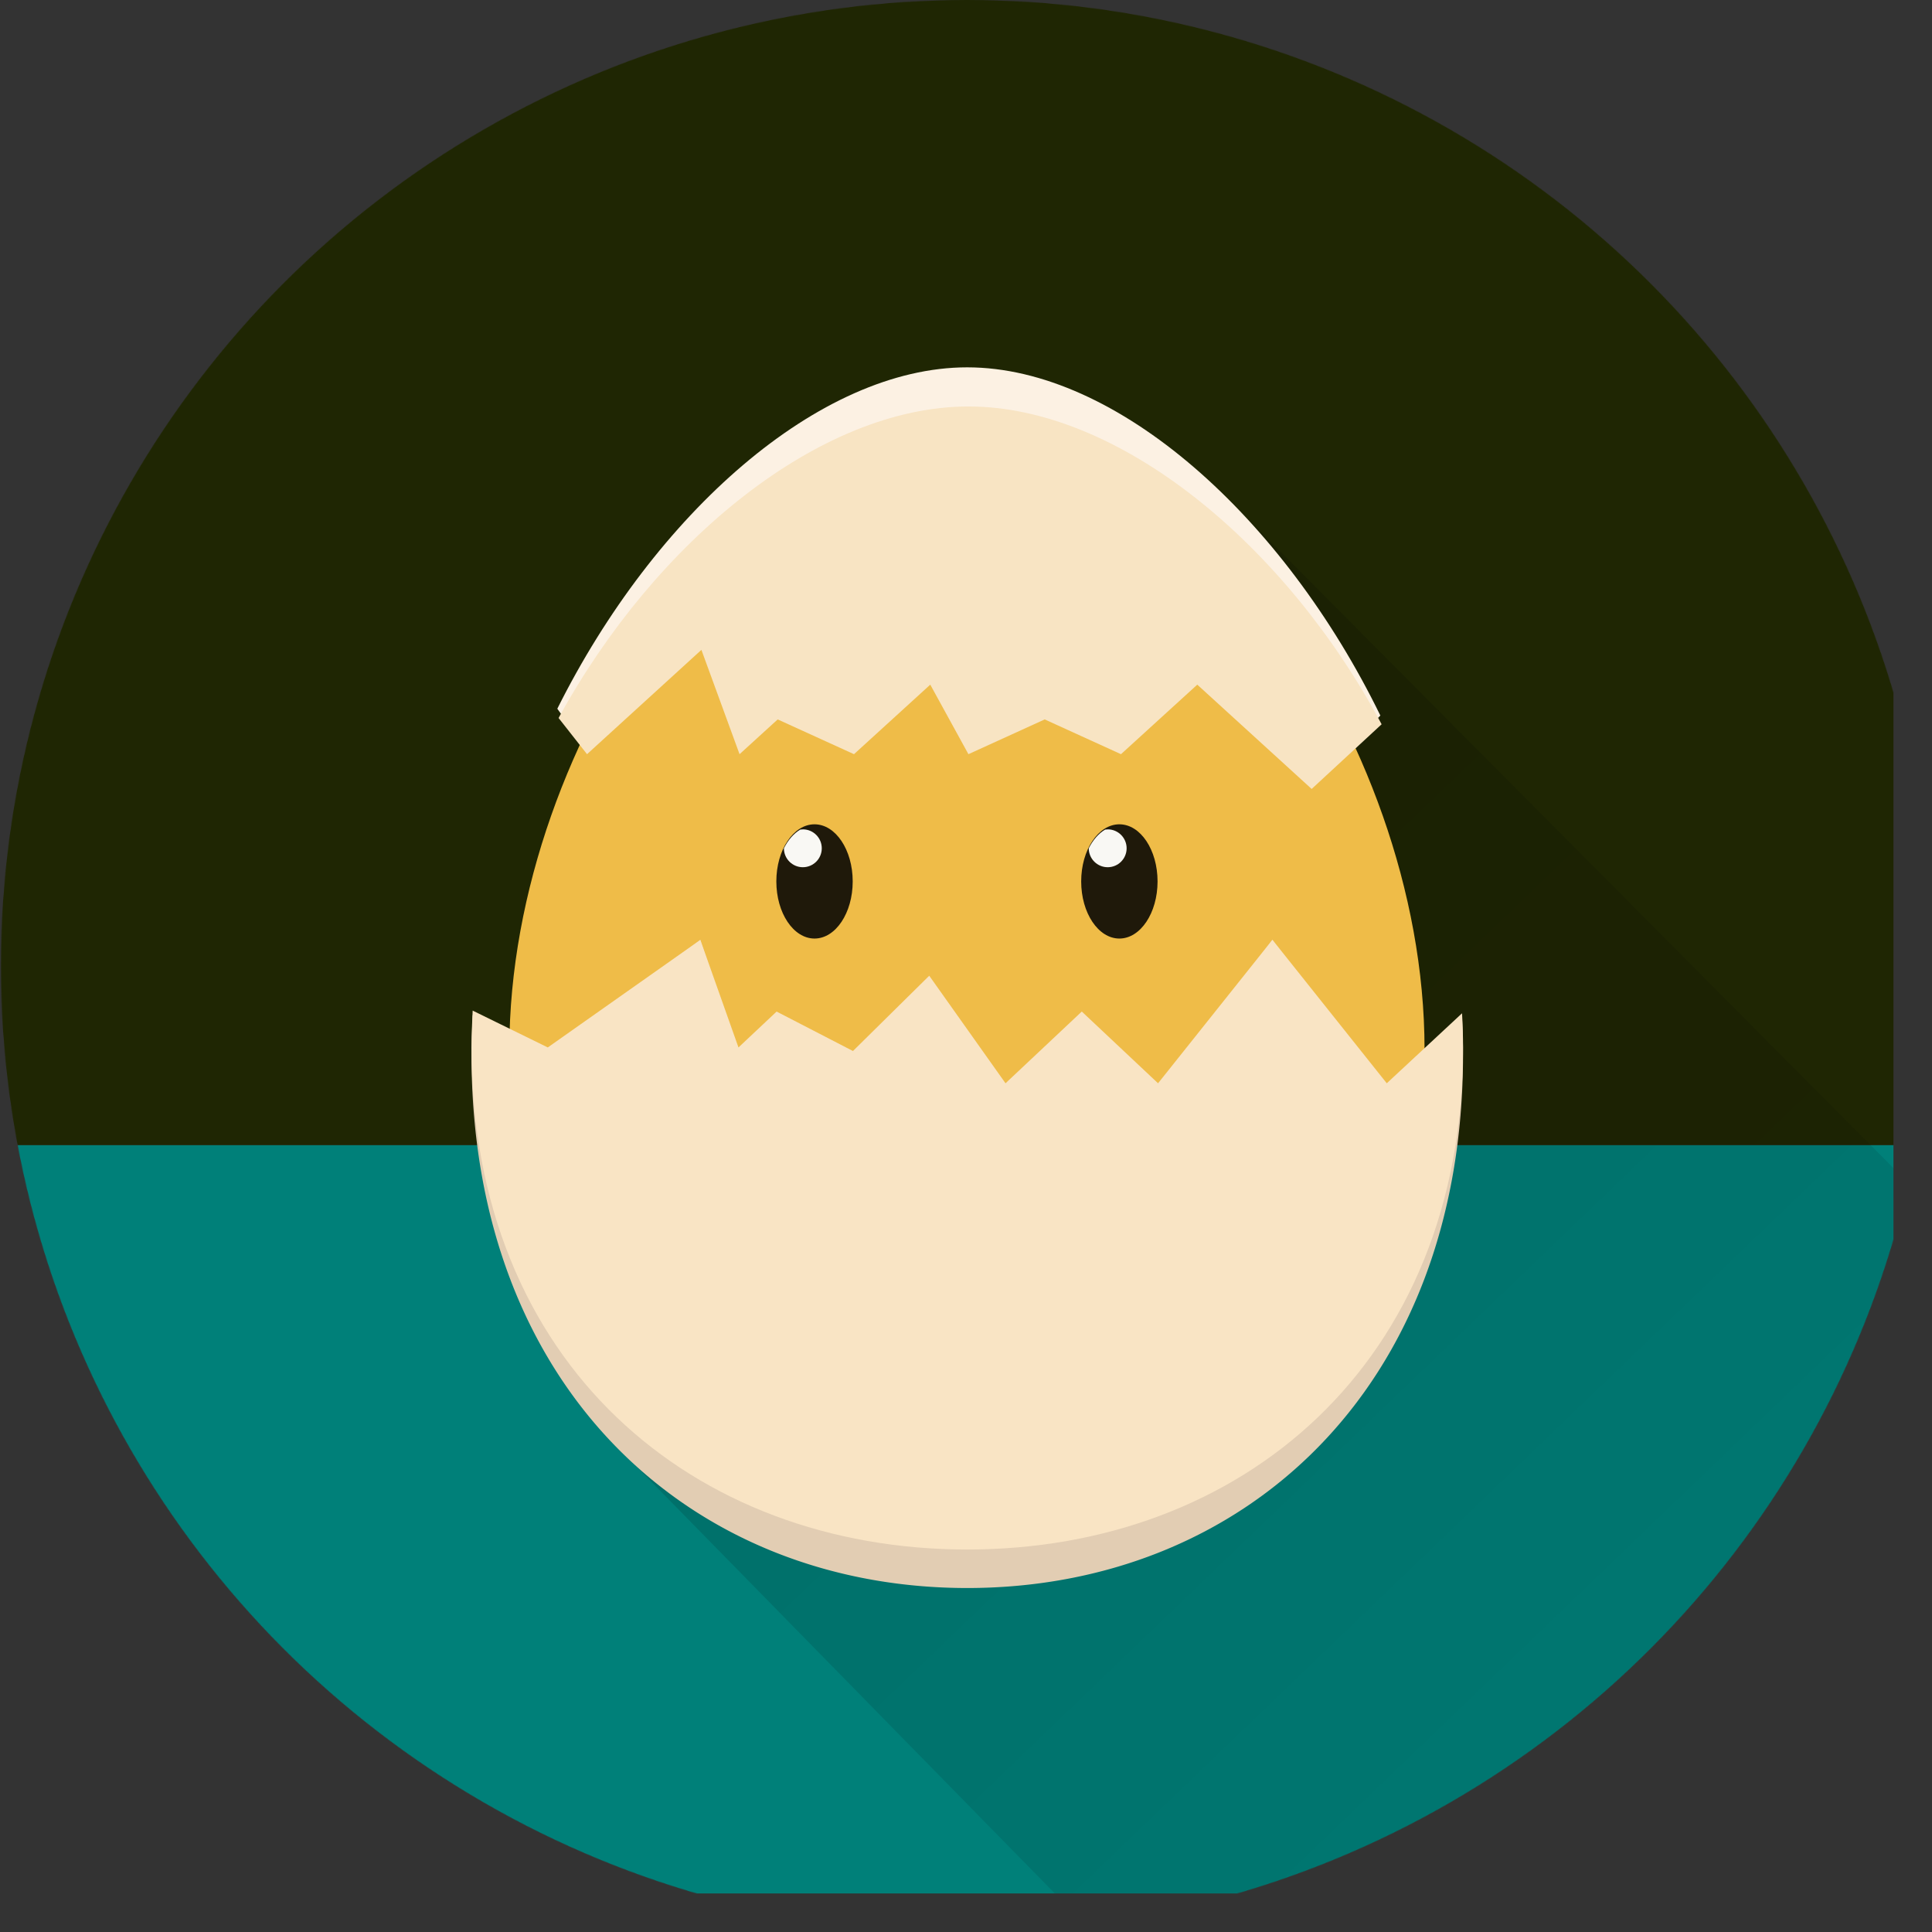
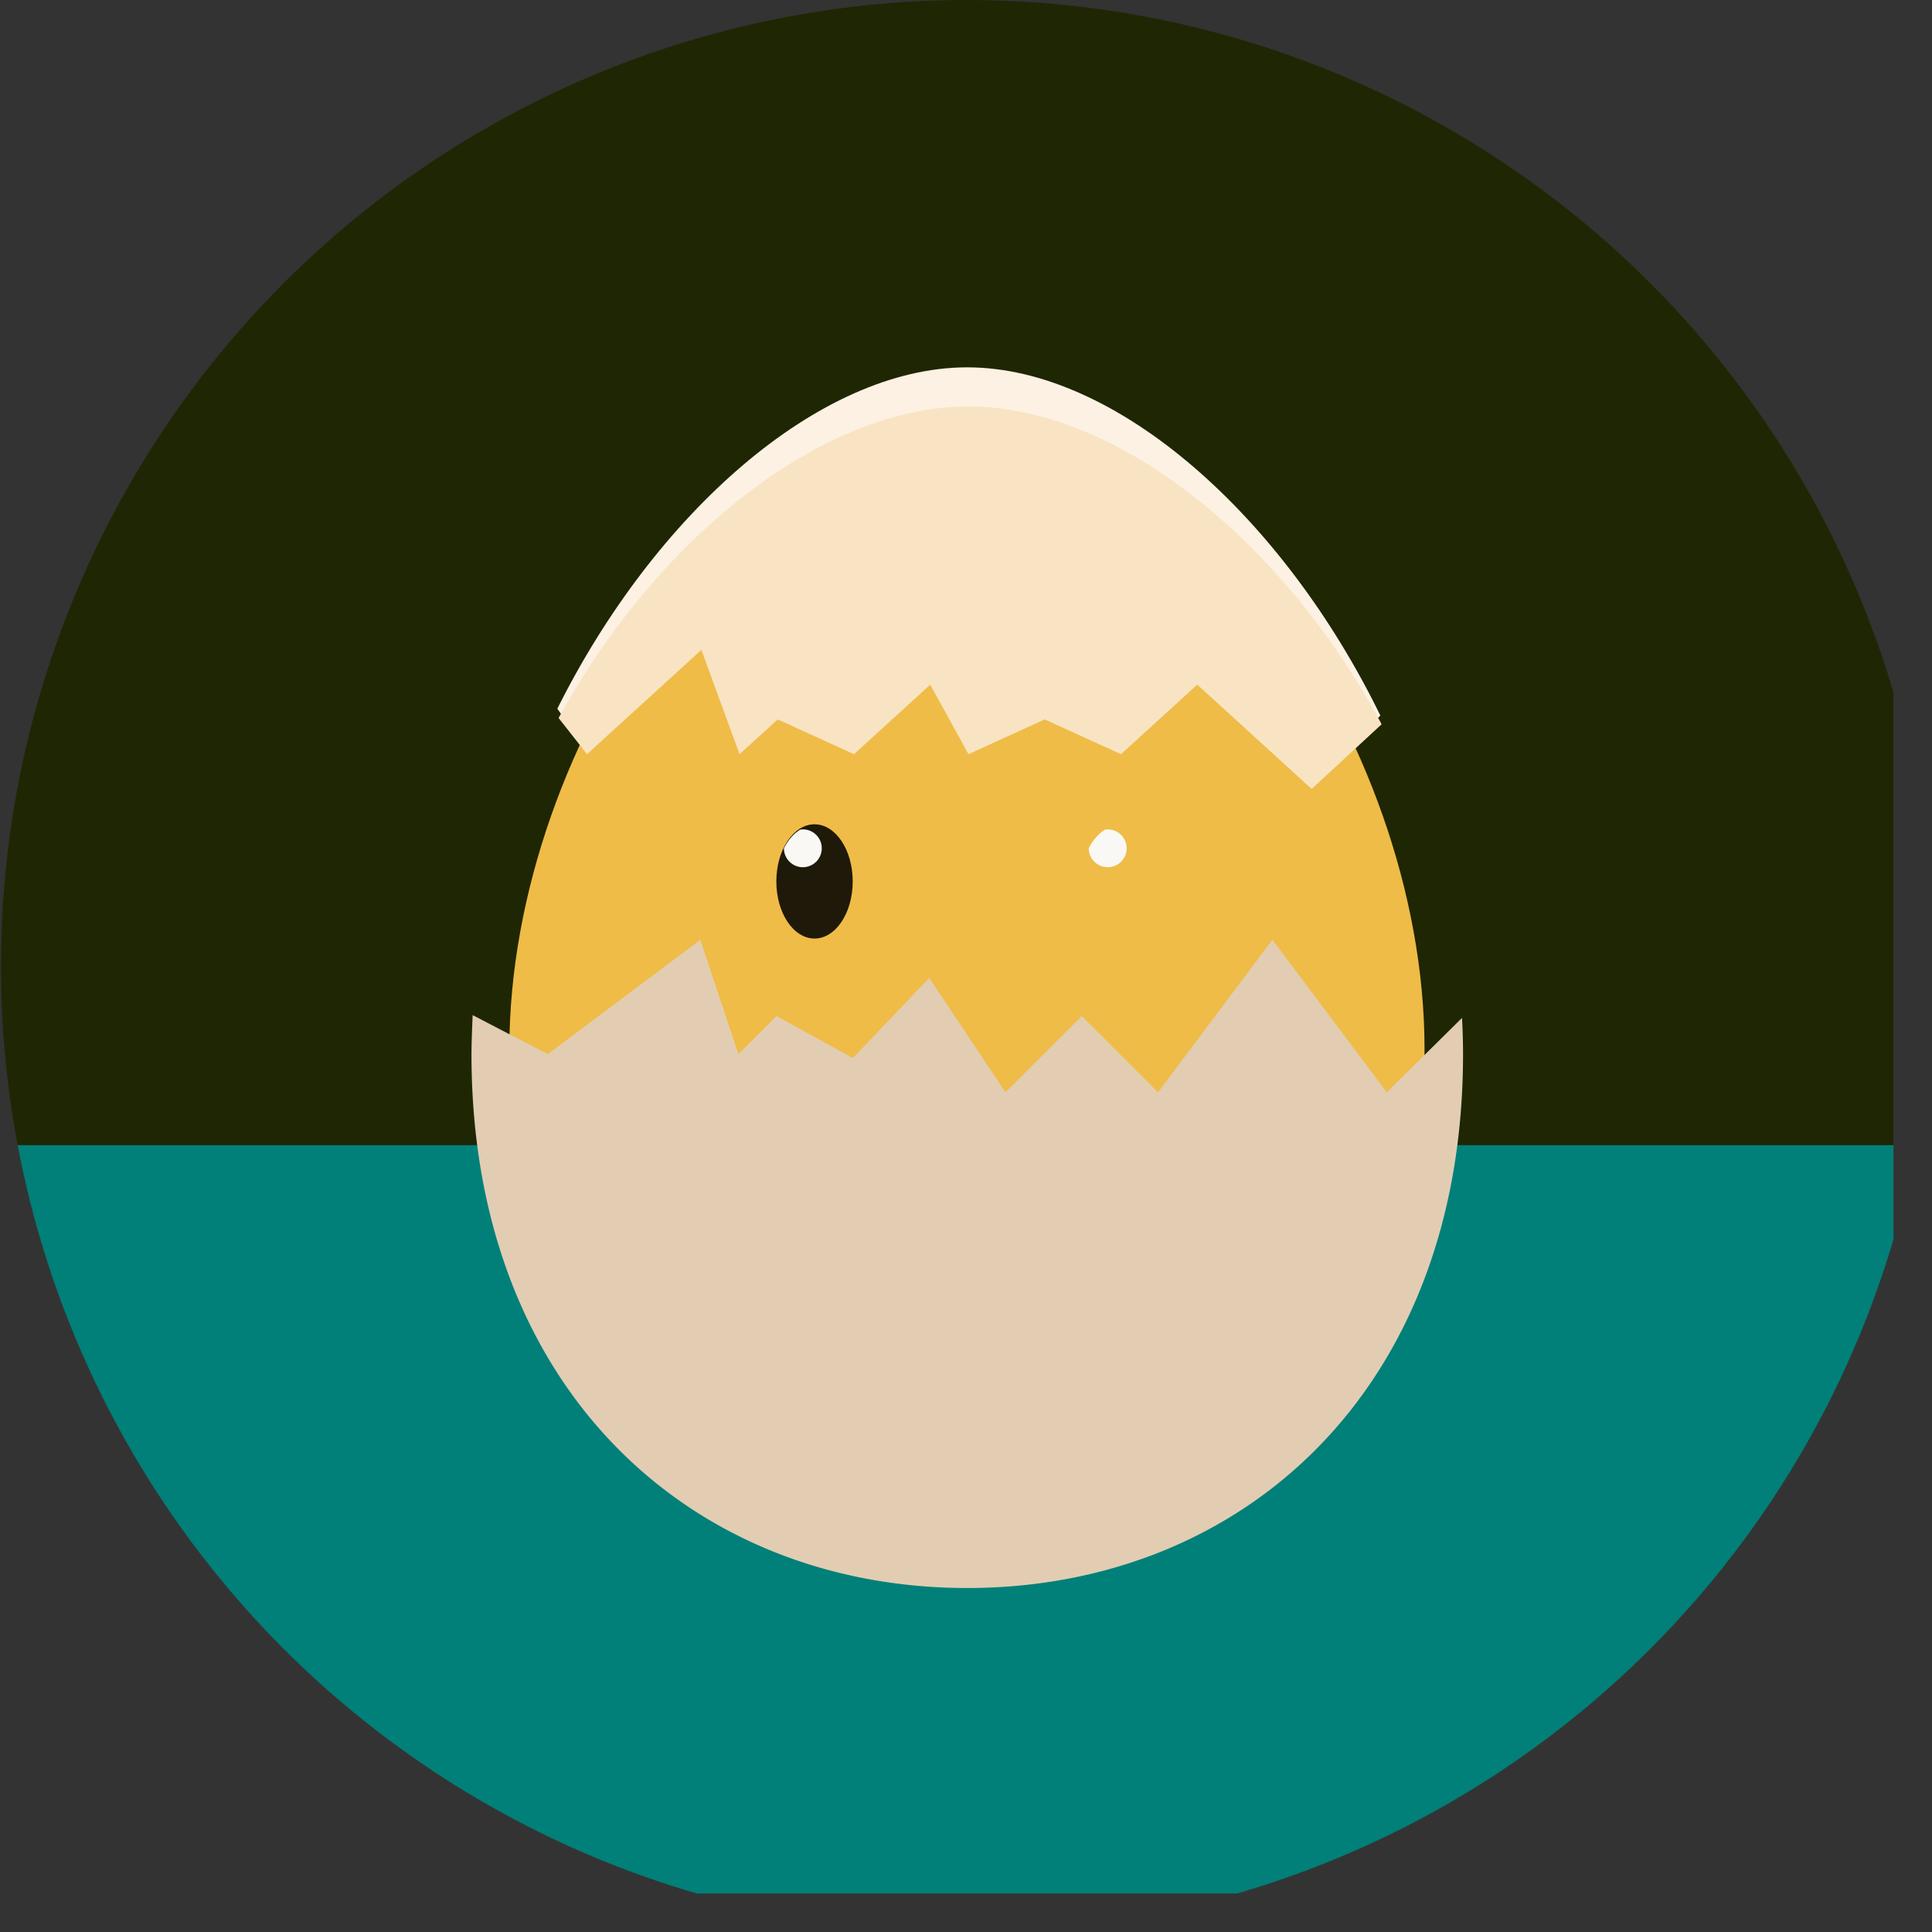
<svg xmlns="http://www.w3.org/2000/svg" xmlns:xlink="http://www.w3.org/1999/xlink" width="3061" height="3061">
  <rect width="100%" height="100%" fill="#333333" stroke="none" />
  <defs>
    <linearGradient x1="5.235%" y1=".497%" x2="95.214%" y2="100%" id="c">
      <stop stop-opacity=".8" offset="0%" />
      <stop stop-opacity=".2" offset="100%" />
    </linearGradient>
    <circle id="a" cx="1532" cy="1530.5" r="1530.5" />
  </defs>
  <g fill="none" fill-rule="evenodd">
    <mask id="b" fill="#fff">
      <use xlink:href="#a" />
    </mask>
    <g mask="url(#b)" fill-rule="nonzero">
      <path fill="#008079" d="M0 1814.17h3061.42v1247.24H0z" />
      <path fill="#1F2603" d="M0 0h3061.42v1814.17H0z" />
    </g>
-     <path fill-opacity=".2" fill="url(#c)" mask="url(#b)" d="m1002 2317 970-1500 1414 1422-325 1085H1972l-138-158z" />
    <g mask="url(#b)">
      <g transform="translate(747 582)">
        <path d="M785 61C450.378 61 60 580.17 60 1080.813 60 1581.455 384.605 1874 785 1874s725-292.545 725-793.188C1510 580.17 1119.6 61 785 61Z" fill="#EFBC48" fill-rule="nonzero" />
        <path d="m1569.359 1030.758-119.241 117.898L1268.933 907l-181.185 241.656-120.84-120.817-120.839 120.817-120.86-181.151-120.84 126.87-120.968-66.536-60.43 60.398-60.43-181.152-241.68 181.152-118.985-61.954S0 1067.607 0 1088.237C0 1622.079 351.712 1934 785.51 1934c433.8 0 785.49-311.921 785.49-845.763a1064.319 1064.319 0 0 0-1.641-57.479Z" fill="#E2CDB3" />
        <path d="M785.41 0C550.47 0 290.16 232.145 136 540.856l45.07 62.85 181.214-181.03 60.44 181.03 60.44-60.38 120.86 60.38 120.86-120.737 60.44 120.737 120.86-60.38 120.86 60.38 120.88-120.737L1329.14 664 1440 551.676C1286.756 237.704 1023.1 0 785.41 0Z" fill="#FCF1E3" fill-rule="nonzero" />
        <ellipse fill="#1F190A" fill-rule="nonzero" cx="543.5" cy="814.5" rx="60.5" ry="90.5" />
-         <ellipse fill="#1F190A" fill-rule="nonzero" cx="1026.5" cy="814.5" rx="60.5" ry="90.5" />
        <path d="M1008 732.064c-1.36.012-2.718.111-4.065.296-10.374 6.16-19.33 16.514-25.935 29.64 0 16.569 13.431 30 30 30 16.569 0 30-13.431 30-30 0-16.569-13.431-30-30-30v.064ZM525 732.064c-1.36.012-2.718.111-4.065.296-10.374 6.16-19.35 16.514-25.935 29.64 0 16.569 13.431 30 30 30 16.569 0 30-13.431 30-30 0-16.569-13.431-30-30-30v.064Z" fill="#F9F8F4" fill-rule="nonzero" />
        <path d="M787.41 62C552.47 62 292.16 273.92 138 555.564l45.07 57.347 181.214-165.288 60.44 165.288 60.44-55.089 120.86 55.089 120.86-110.178 60.44 110.178 120.86-55.089 120.86 55.089 120.88-110.178L1331.14 668 1442 565.512C1288.756 278.926 1025.1 62 787.41 62Z" fill="#F8E4C3" fill-rule="nonzero" />
-         <path d="m1569.401 1023.424-119.24 110.885L1268.975 907l-181.185 227.31-120.84-113.655-120.84 113.654-120.86-170.397-120.84 119.278-120.967-62.493-60.43 56.827-60.431-170.396-241.68 170.396-119.027-58.36S0 1058.035 0 1077.439C0 1579.577 351.712 1873 785.51 1873c433.8 0 785.49-293.423 785.49-795.56 0-17.935-.533-35.94-1.599-54.016Z" fill="#F9E4C4" fill-rule="nonzero" />
      </g>
    </g>
  </g>
</svg>